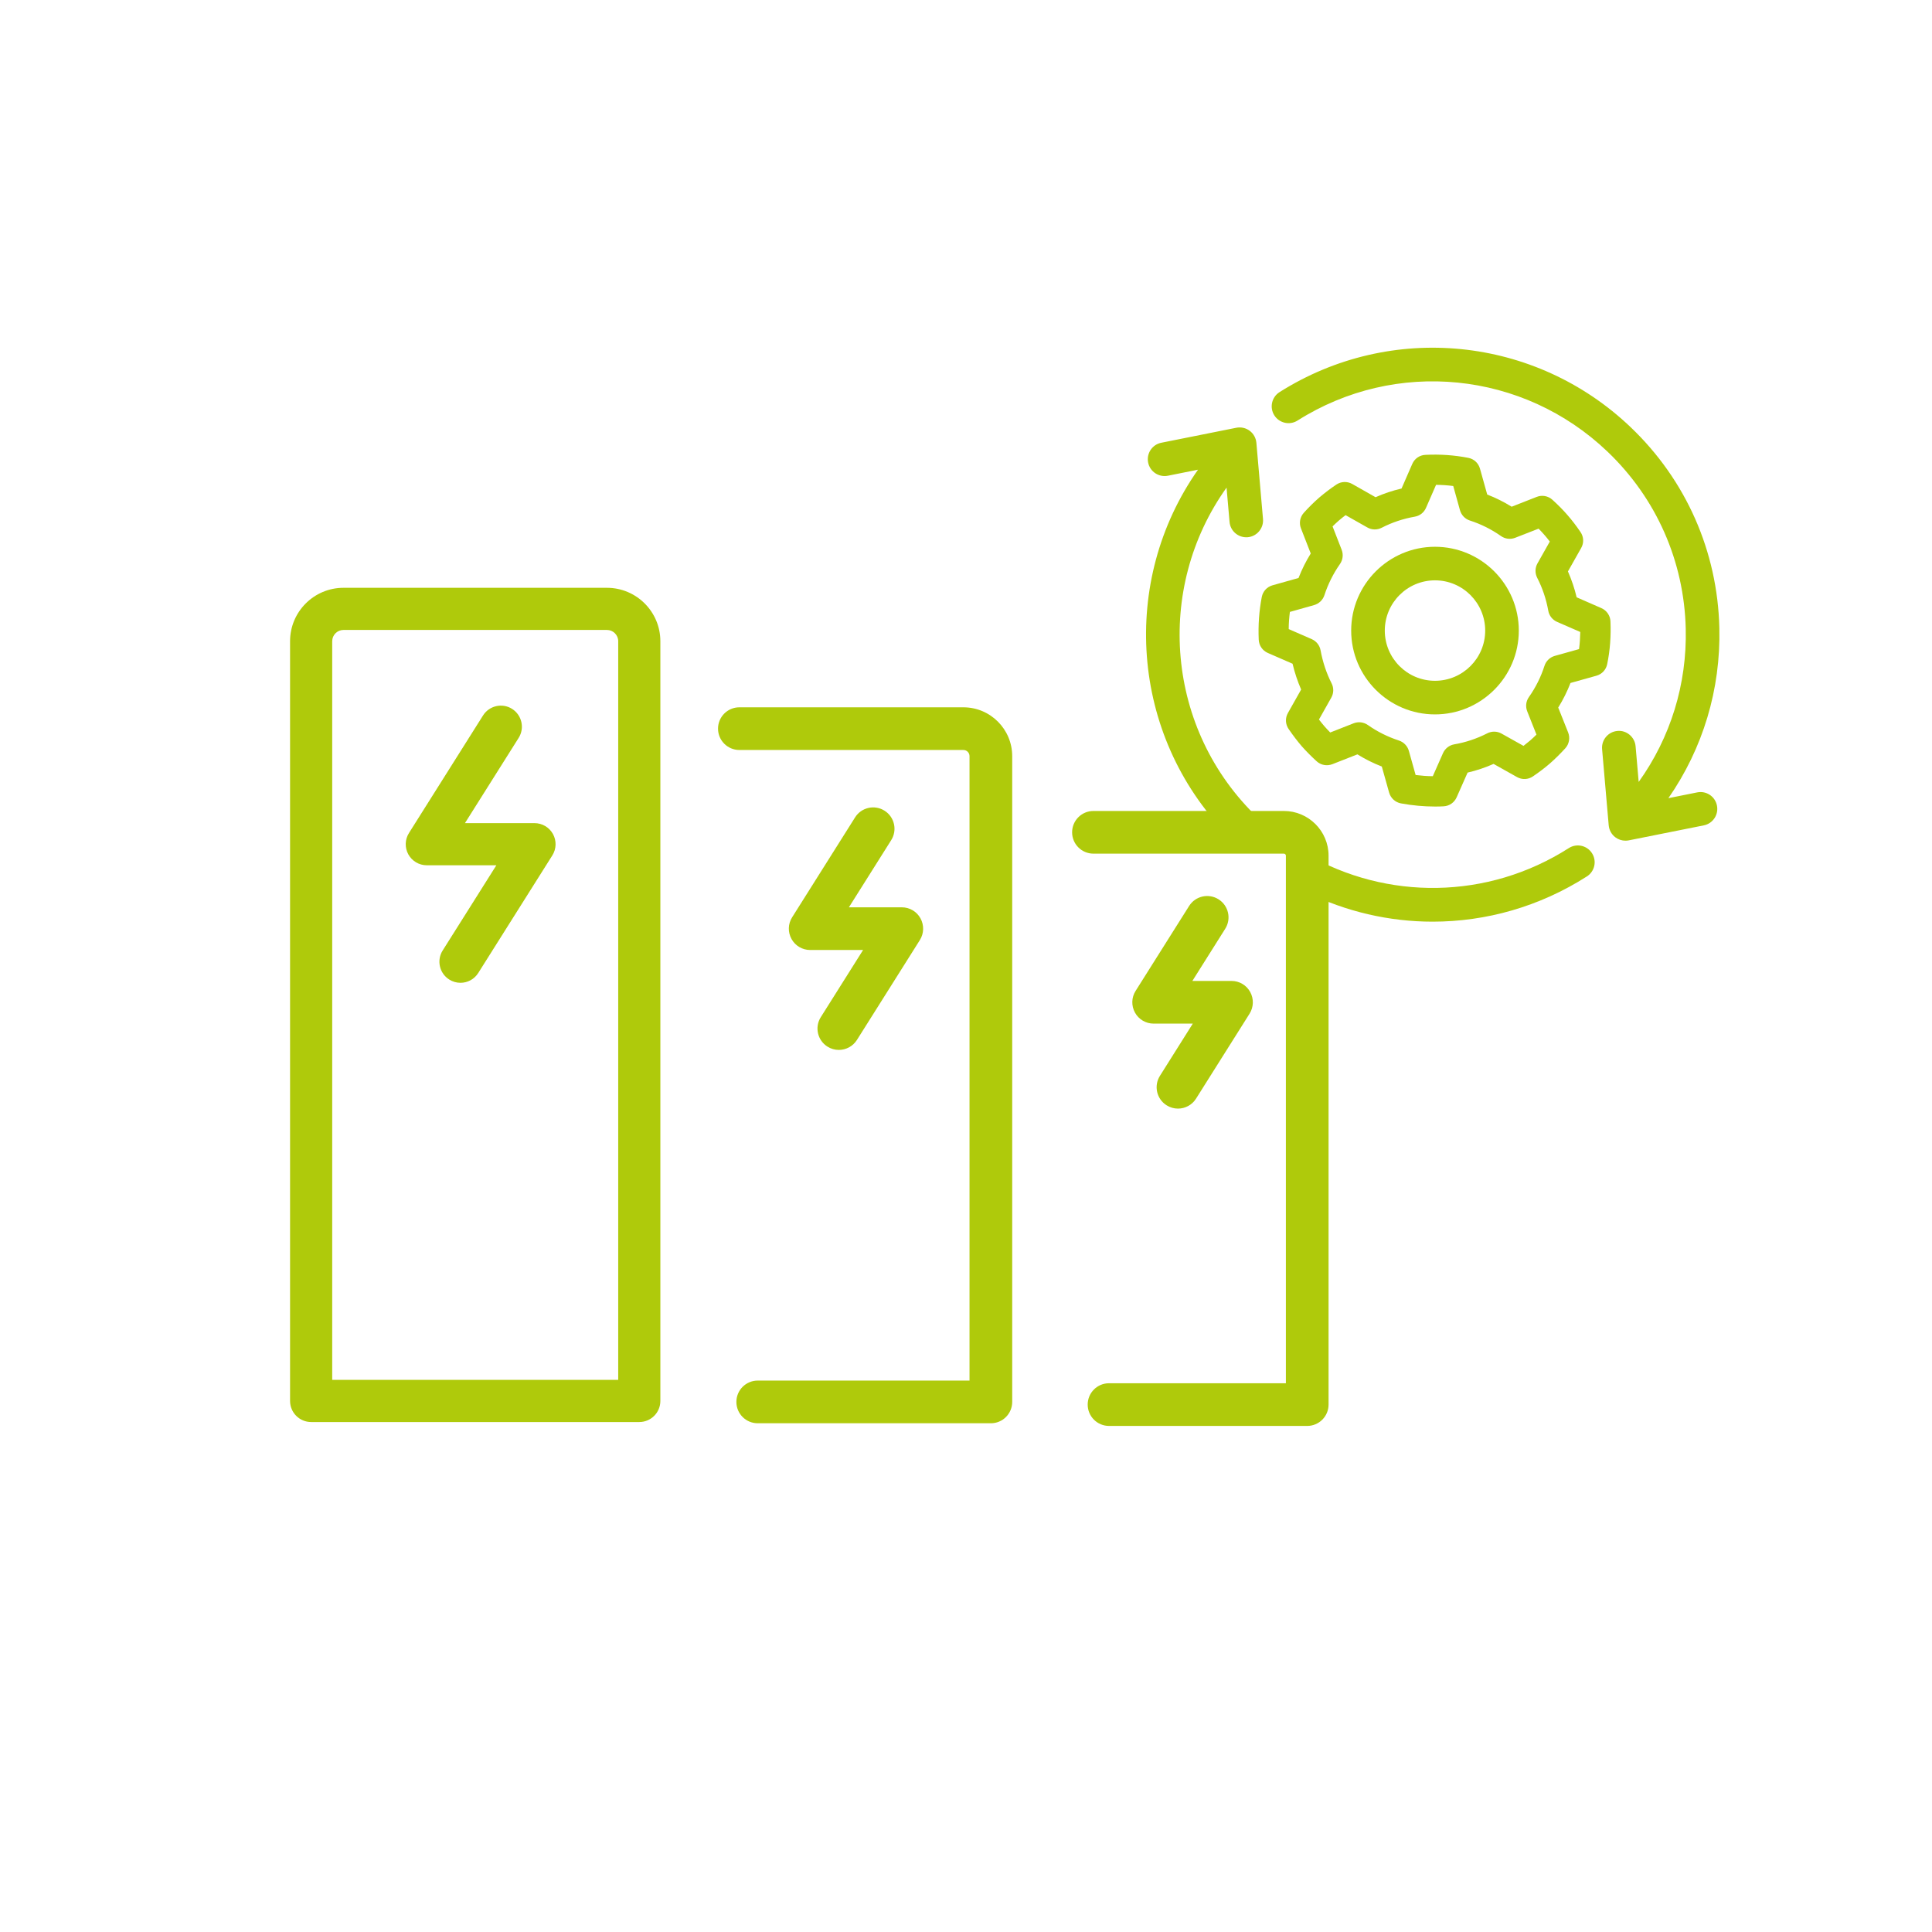
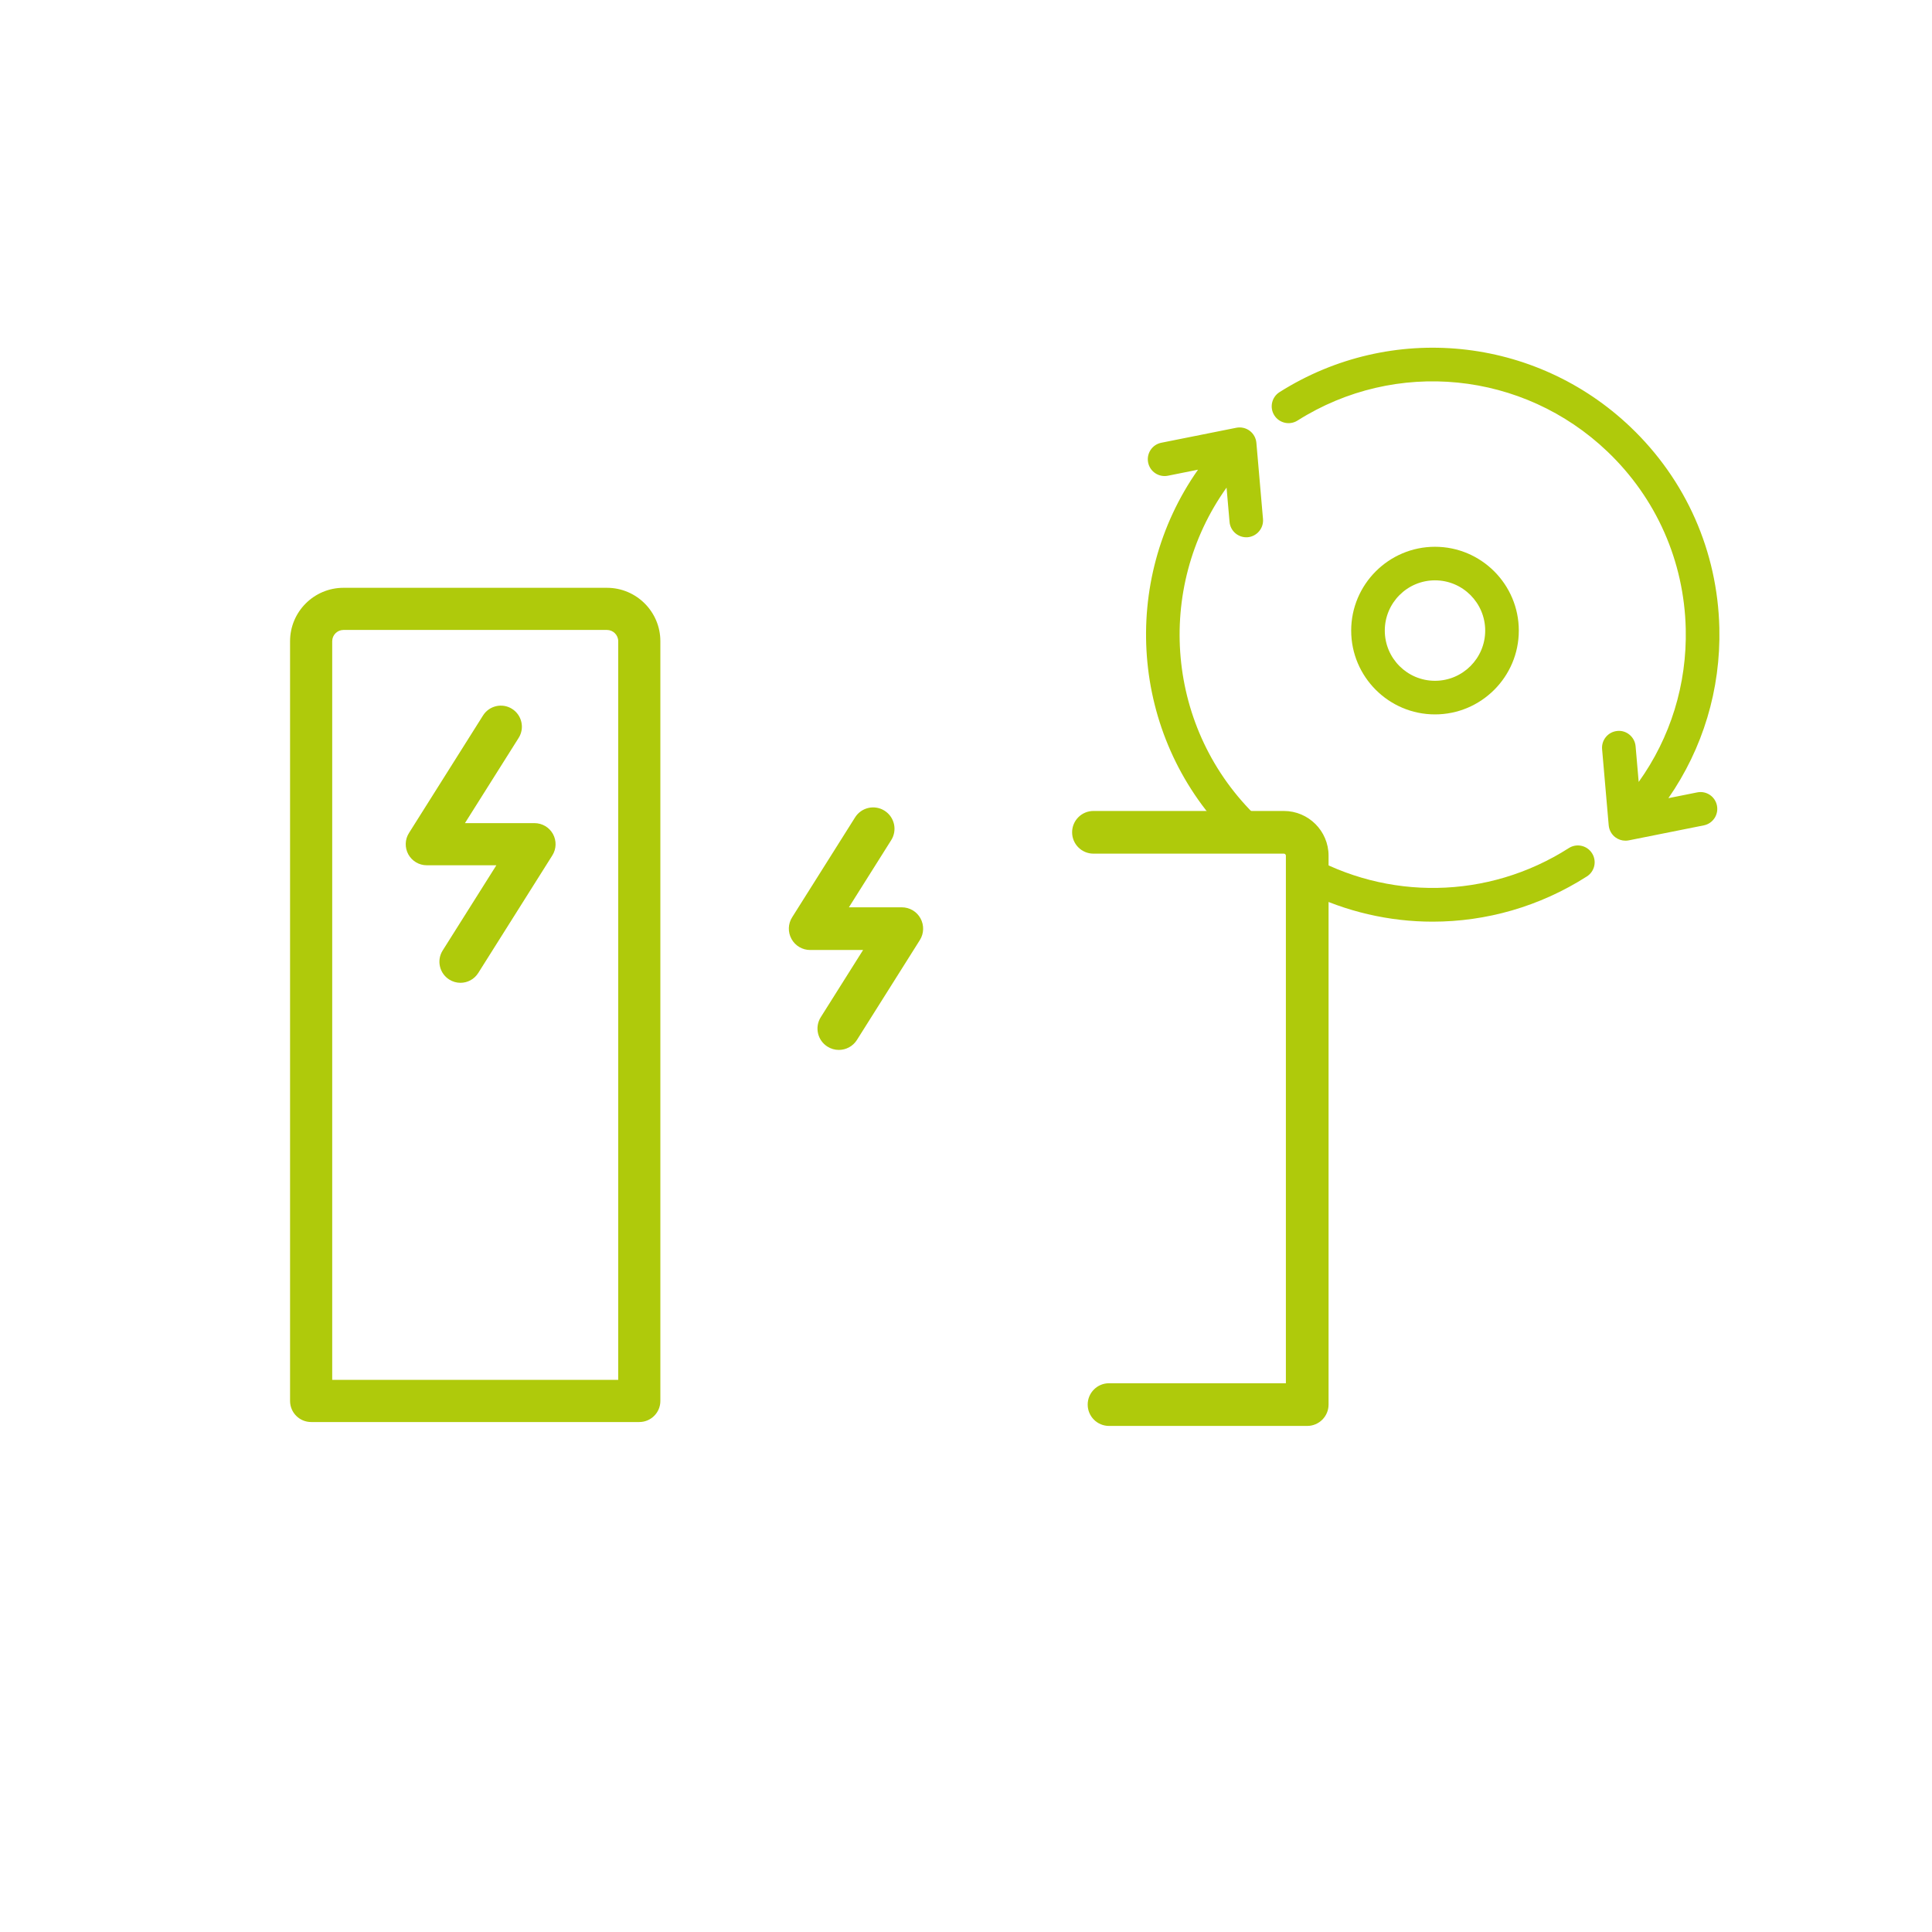
<svg xmlns="http://www.w3.org/2000/svg" id="Ebene_2" data-name="Ebene 2" viewBox="0 0 362.14 362.14">
  <defs>
    <style>
      .cls-1 {
        fill: none;
      }

      .cls-2 {
        fill: #afca0b;
      }
    </style>
  </defs>
  <g id="Ebene_1-2" data-name="Ebene 1">
    <rect class="cls-1" width="362.14" height="362.14" />
    <g>
      <path class="cls-2" d="M123.78,262.6V120.19c0-5.52-4.49-10.01-10.01-10.01h-49.39c-5.52,0-10.01,4.49-10.01,10.01v142.41c0,2.18,1.77,3.95,3.95,3.95h61.51c2.18,0,3.95-1.77,3.95-3.95h0ZM115.88,258.65h-53.61V120.19c0-1.16.95-2.11,2.11-2.11h49.39c1.16,0,2.11.95,2.11,2.11v138.46h0Z" />
      <path class="cls-2" d="M86.31,184.22c-.72,0-1.45-.2-2.1-.61-1.84-1.16-2.4-3.6-1.24-5.44l10.07-15.98h-13.04c-1.44,0-2.76-.78-3.46-2.04-.69-1.26-.65-2.8.12-4.01l13.88-22.03c1.16-1.84,3.6-2.4,5.44-1.24,1.84,1.16,2.4,3.6,1.24,5.44l-10.07,15.98h13.04c1.44,0,2.76.78,3.46,2.04.69,1.26.65,2.79-.12,4.01l-13.88,22.03c-.75,1.2-2.03,1.85-3.34,1.85h0Z" />
      <path class="cls-2" d="M157.23,196.8c-.73,0-1.47-.2-2.13-.62-1.87-1.18-2.43-3.65-1.25-5.52l7.93-12.59h-9.92c-1.46,0-2.8-.79-3.5-2.07-.7-1.27-.66-2.83.12-4.06l11.8-18.73c1.18-1.87,3.65-2.43,5.52-1.25,1.87,1.18,2.43,3.65,1.25,5.52l-7.93,12.59h9.92c1.46,0,2.8.79,3.5,2.07.7,1.28.66,2.83-.12,4.07l-11.8,18.73c-.76,1.2-2.06,1.86-3.39,1.86h0Z" />
      <path class="cls-2" d="M245.03,267.28h-37.15c-2.21,0-4-1.79-4-4s1.79-4,4-4h33.15v-98.89c0-.21-.17-.38-.38-.38h-35.69c-2.21,0-4-1.79-4-4s1.79-4,4-4h35.69c4.62,0,8.38,3.76,8.38,8.38v102.89c0,2.21-1.8,4-4,4h0Z" />
-       <path class="cls-2" d="M220.8,207.8c-.73,0-1.47-.2-2.13-.62-1.87-1.18-2.43-3.65-1.25-5.52l6.16-9.79h-7.34c-1.46,0-2.8-.79-3.5-2.07-.7-1.28-.66-2.83.12-4.06l10.03-15.92c1.18-1.87,3.65-2.43,5.52-1.25,1.87,1.18,2.43,3.65,1.25,5.52l-6.16,9.78h7.34c1.46,0,2.8.79,3.5,2.07.7,1.28.66,2.83-.12,4.07l-10.03,15.92c-.76,1.21-2.06,1.87-3.39,1.87h0Z" />
-       <path class="cls-2" d="M185.73,266.78h-43.7c-2.21,0-4-1.79-4-4s1.79-4,4-4h39.7v-117.05c0-.63-.51-1.15-1.15-1.15h-41.99c-2.21,0-4-1.79-4-4s1.79-4,4-4h41.99c5.05,0,9.15,4.1,9.15,9.15v121.05c0,2.21-1.79,4-4,4h0Z" />
      <path class="cls-2" d="M268.98,133.91c-8.66,0-15.71-7.05-15.71-15.71s7.05-15.71,15.71-15.71,15.71,7.05,15.71,15.71c0,8.66-7.05,15.71-15.71,15.71h0ZM268.98,108.78c-5.19,0-9.41,4.22-9.41,9.42s4.22,9.41,9.41,9.41,9.41-4.22,9.41-9.41-4.22-9.42-9.41-9.42h0Z" />
      <path class="cls-2" d="M322.28,117.7c-.34-14.35-6.24-27.72-16.63-37.63-17.88-17.06-44.94-19.76-65.81-6.57-1.47.93-1.91,2.88-.98,4.35.93,1.47,2.88,1.91,4.35.98,18.41-11.65,42.3-9.26,58.09,5.81,9.17,8.75,14.38,20.55,14.68,33.22.24,10.41-2.86,20.39-8.82,28.71l-.58-6.69c-.15-1.74-1.71-3.04-3.41-2.87-1.73.15-3.02,1.68-2.87,3.41l1.24,14.28c.08.89.53,1.71,1.25,2.25.55.41,1.21.63,1.89.63.21,0,.41-.02.62-.06l14.06-2.81c1.71-.34,2.81-2,2.47-3.71s-1.99-2.82-3.71-2.47l-5.39,1.08c6.46-9.31,9.82-20.38,9.55-31.91h0ZM236.74,97.28l-1.24-14.28c-.08-.89-.53-1.71-1.25-2.25s-1.63-.74-2.51-.57l-14.06,2.81c-1.71.34-2.81,2-2.47,3.71s2,2.81,3.71,2.47l5.64-1.13c-14.66,20.84-12.71,49.69,5.42,68.35h9.43c-1.25-.97-2.47-1.99-3.63-3.1-17.28-16.48-19.37-42.99-5.87-61.89l.56,6.43c.15,1.73,1.67,3.01,3.41,2.87,1.73-.16,3.01-1.69,2.86-3.42h0ZM244.86,167.23c7.42,3.66,15.53,5.53,23.68,5.53,9.98,0,20.01-2.79,28.91-8.48,1.47-.94,1.9-2.88.96-4.35-.94-1.47-2.88-1.9-4.35-.96-15.2,9.71-34.13,9.82-49.2,1.1v7.16h0Z" />
-       <path class="cls-2" d="M301.87,116.47c-.04-1.08-.71-2.05-1.7-2.48l-4.64-2.03c-.39-1.65-.94-3.28-1.63-4.85l2.48-4.39c.54-.95.49-2.1-.13-3-.81-1.19-1.61-2.23-2.44-3.18-.8-.93-1.72-1.86-2.82-2.86-.81-.73-1.94-.94-2.95-.54l-4.69,1.84c-1.45-.9-2.99-1.67-4.58-2.28l-1.36-4.86c-.29-1.04-1.13-1.82-2.19-2.02-2.6-.51-5.31-.7-8.04-.56-1.09.05-2.03.71-2.46,1.7l-2.01,4.61c-1.67.39-3.31.93-4.87,1.63l-4.37-2.48c-.94-.53-2.08-.49-2.98.11-1.07.72-2.12,1.51-3.24,2.46-1,.88-1.96,1.83-2.86,2.83-.72.8-.93,1.93-.53,2.93l1.83,4.7c-.9,1.45-1.67,2.99-2.29,4.59l-4.87,1.37c-1.04.29-1.81,1.13-2.02,2.19-.5,2.59-.69,5.28-.57,8.01.05,1.09.7,2.04,1.7,2.48l4.64,2.02c.4,1.68.94,3.3,1.61,4.84l-2.48,4.4c-.54.95-.48,2.11.14,3.01.85,1.23,1.62,2.24,2.43,3.19.86.97,1.81,1.93,2.82,2.85.8.73,1.93.93,2.95.54l4.69-1.84c1.43.89,2.97,1.66,4.57,2.28l1.37,4.88c.3,1.05,1.15,1.83,2.22,2.03,2.12.39,4.26.59,6.35.59.55,0,1.09,0,1.63-.04,1.08-.05,2.02-.7,2.46-1.69l2.05-4.63c1.67-.39,3.3-.93,4.87-1.63l4.4,2.47c.95.53,2.09.48,2.98-.13,1.13-.77,2.21-1.58,3.2-2.44.93-.82,1.87-1.74,2.86-2.82.73-.8.94-1.96.54-2.97l-1.86-4.67c.91-1.46,1.68-3.01,2.3-4.61l4.86-1.36c1.04-.29,1.81-1.13,2.02-2.18.53-2.56.73-5.26.61-8.01h0ZM296.21,118.46c-.02,1.09-.09,2.17-.23,3.21l-4.54,1.27c-.92.26-1.65.96-1.94,1.87-.67,2.09-1.65,4.05-2.91,5.84-.56.79-.68,1.79-.32,2.69l1.73,4.36c-.41.4-.79.76-1.17,1.09-.4.34-.83.69-1.26,1.02l-4.11-2.3c-.83-.47-1.84-.49-2.69-.05-1.94.99-4.02,1.69-6.17,2.06-.94.16-1.73.78-2.12,1.65l-1.91,4.32c-1.06,0-2.14-.09-3.22-.22l-1.27-4.53c-.26-.91-.95-1.63-1.85-1.93-2.11-.69-4.07-1.67-5.83-2.91-.79-.55-1.79-.67-2.68-.32l-4.38,1.72c-.38-.39-.75-.78-1.09-1.17s-.67-.81-1.02-1.26l2.31-4.1c.47-.83.49-1.83.06-2.68-.96-1.89-1.66-3.98-2.07-6.2-.17-.93-.79-1.71-1.66-2.09l-4.31-1.88c0-1.09.09-2.17.22-3.22l4.54-1.28c.91-.26,1.63-.95,1.93-1.85.68-2.09,1.67-4.06,2.92-5.85.54-.78.66-1.77.32-2.66l-1.71-4.39c.39-.38.78-.75,1.17-1.09.44-.37.85-.71,1.27-1.02l4.08,2.31c.84.48,1.85.49,2.7.05,1.94-1,4.02-1.69,6.18-2.07.95-.16,1.74-.78,2.12-1.67l1.88-4.3c1.08.01,2.16.08,3.22.22l1.26,4.53c.26.92.95,1.65,1.86,1.94,2.08.67,4.04,1.65,5.83,2.91.78.55,1.78.67,2.67.32l4.38-1.71c.39.4.75.79,1.09,1.18s.68.8,1.01,1.24l-2.31,4.09c-.47.83-.49,1.84-.06,2.69,1.01,1.96,1.7,4.04,2.08,6.17.16.94.79,1.73,1.66,2.11l4.34,1.89h0Z" />
    </g>
  </g>
</svg>